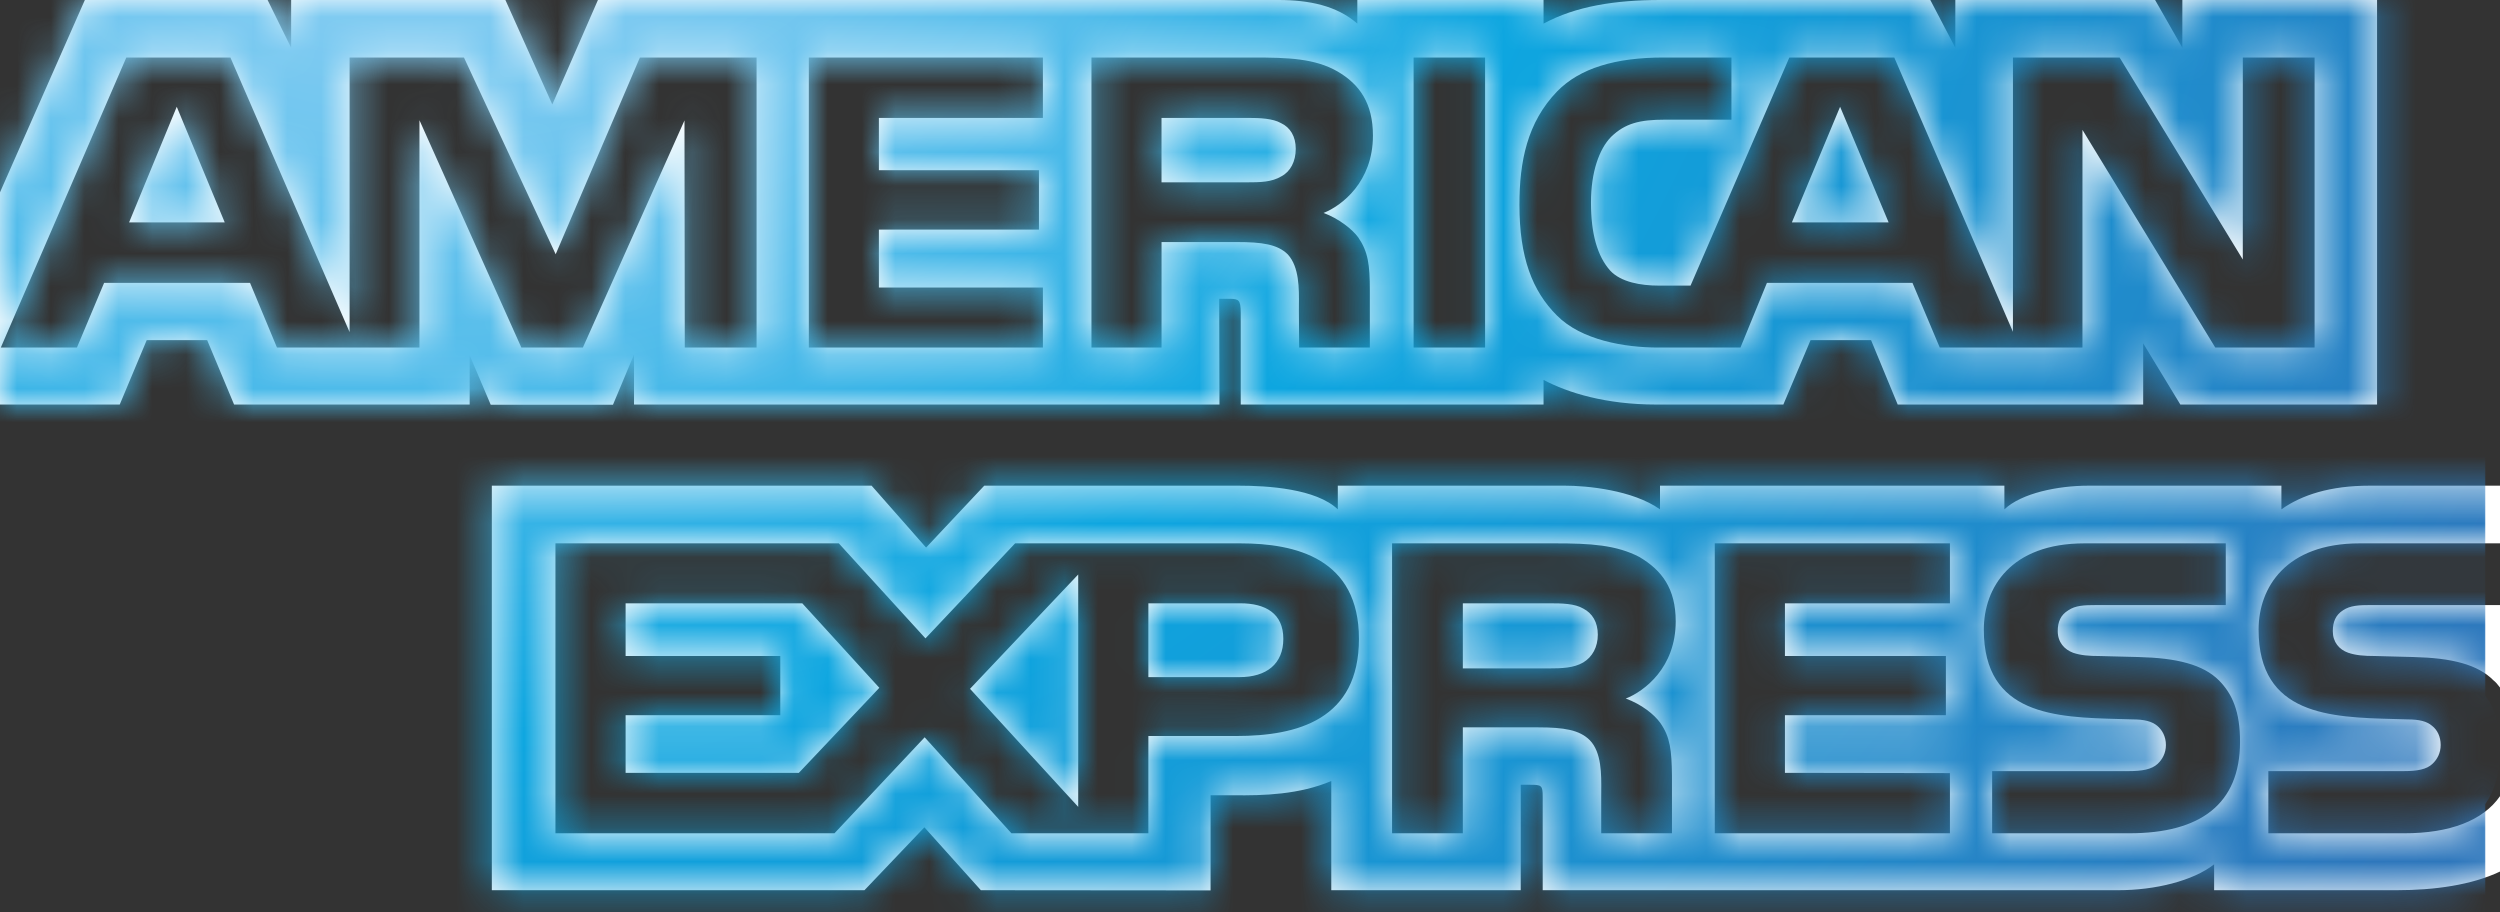
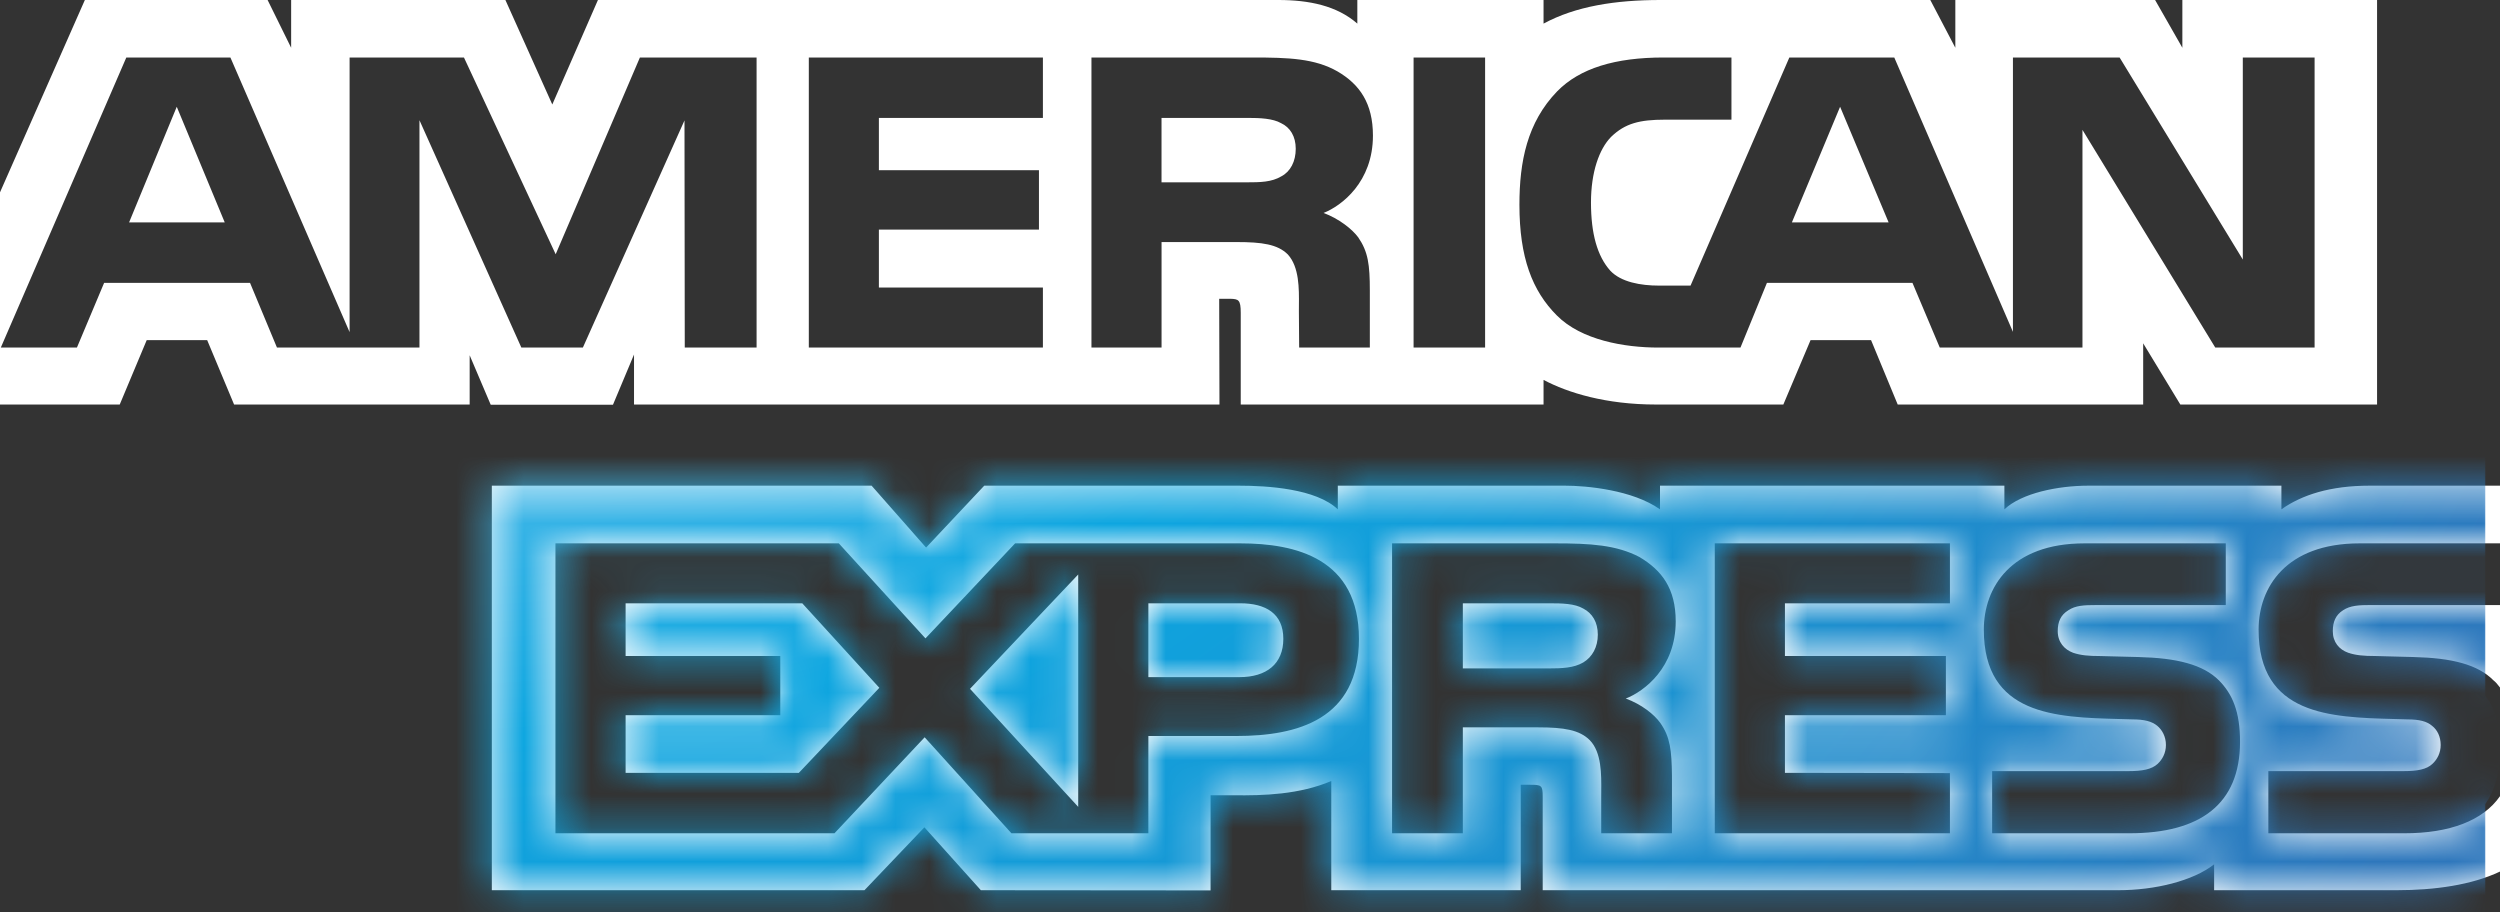
<svg xmlns="http://www.w3.org/2000/svg" width="74" height="27" viewBox="0 0 74 27" fill="none">
  <rect x="0" y="0" width="74" height="27" fill="#333333" stroke="none" />
  <path fill-rule="evenodd" clip-rule="evenodd" d="M3.544 11.974H0H0V5.693L2.512 0H7.921L8.618 1.414V0H14.96L16.348 3.093L17.699 0H37.835C38.75 0 39.573 0.169 40.177 0.699V0H45.689V0.699C46.638 0.185 47.814 0 49.151 0H57.137L57.878 1.414V0H63.791L64.598 1.414V0H70.361V11.974H64.538L63.438 10.162V11.974H56.172L55.383 10.067H53.593L52.787 11.974H49.016C47.536 11.974 46.412 11.628 45.689 11.245V11.974H36.726V9.257C36.726 8.873 36.658 8.852 36.423 8.844H36.088L36.096 11.974H18.767V10.494L18.144 11.98H14.525L13.902 10.516V11.974H6.929L6.132 10.067H4.343L3.544 11.974ZM22.395 10.288H20.269L20.261 3.564L17.253 10.288H15.432L12.416 3.558V10.288H8.198L7.401 8.373H3.082L2.277 10.288H0.024L3.739 1.702H6.82L10.348 9.831V1.702H13.733L16.448 7.526L18.941 1.702H22.395V10.288ZM6.652 6.583L5.232 3.16L3.821 6.583H6.652ZM37.927 5.22C37.642 5.391 37.305 5.397 36.901 5.397H34.381V3.49H36.935C37.297 3.49 37.674 3.506 37.919 3.645C38.188 3.77 38.354 4.036 38.354 4.404C38.354 4.779 38.196 5.081 37.927 5.22ZM54.467 3.16L55.903 6.583H53.04L54.467 3.16ZM23.941 10.288H30.87V8.512H26.015V6.797H30.753V5.038H26.015V3.49H30.87V1.702H23.941V10.288ZM40.639 4.015C40.639 5.383 39.716 6.091 39.178 6.303C39.632 6.474 40.019 6.776 40.204 7.026C40.497 7.453 40.547 7.834 40.547 8.601V10.288H38.455L38.447 9.205C38.447 9.153 38.448 9.098 38.448 9.042V9.041C38.453 8.541 38.459 7.904 38.12 7.532C37.817 7.23 37.355 7.165 36.608 7.165H34.382V10.288H32.307V1.702H37.078C38.138 1.702 38.919 1.73 39.59 2.114C40.246 2.497 40.639 3.057 40.639 4.015ZM41.842 10.288H43.959V1.702H41.842V10.288ZM68.512 10.288H65.572L61.641 3.844V10.288H57.417L56.609 8.373H52.301L51.518 10.288H49.091C48.082 10.288 46.806 10.067 46.083 9.338C45.354 8.609 44.975 7.622 44.975 6.06C44.975 4.787 45.202 3.623 46.093 2.703C46.764 2.018 47.814 1.702 49.243 1.702H51.251V3.542H49.285C48.528 3.542 48.101 3.653 47.689 4.051C47.335 4.412 47.093 5.095 47.093 5.995C47.093 6.915 47.278 7.578 47.663 8.011C47.982 8.351 48.563 8.454 49.109 8.454H50.04L52.964 1.703H56.071L59.583 9.823V1.703H62.741L66.387 7.682V1.703H68.512V10.288Z" fill="white" />
  <mask id="mask0_141_8513" style="mask-type:alpha" maskUnits="userSpaceOnUse" x="0" y="0" width="71" height="12">
-     <path fill-rule="evenodd" clip-rule="evenodd" d="M3.544 11.974H0H0V5.693L2.512 0H7.921L8.618 1.414V0H14.96L16.348 3.093L17.699 0H37.835C38.75 0 39.573 0.169 40.177 0.699V0H45.689V0.699C46.638 0.185 47.814 0 49.151 0H57.137L57.878 1.414V0H63.791L64.598 1.414V0H70.361V11.974H64.538L63.438 10.162V11.974H56.172L55.383 10.067H53.593L52.787 11.974H49.016C47.536 11.974 46.412 11.628 45.689 11.245V11.974H36.726V9.257C36.726 8.873 36.658 8.852 36.423 8.844H36.088L36.096 11.974H18.767V10.494L18.144 11.98H14.525L13.902 10.516V11.974H6.929L6.132 10.067H4.343L3.544 11.974ZM22.395 10.288H20.269L20.261 3.564L17.253 10.288H15.432L12.416 3.558V10.288H8.198L7.401 8.373H3.082L2.277 10.288H0.024L3.739 1.702H6.82L10.348 9.831V1.702H13.733L16.448 7.526L18.941 1.702H22.395V10.288ZM6.652 6.583L5.232 3.16L3.821 6.583H6.652ZM37.927 5.22C37.642 5.391 37.305 5.397 36.901 5.397H34.381V3.49H36.935C37.297 3.49 37.674 3.506 37.919 3.645C38.188 3.77 38.354 4.036 38.354 4.404C38.354 4.779 38.196 5.081 37.927 5.22ZM54.467 3.16L55.903 6.583H53.04L54.467 3.16ZM23.941 10.288H30.87V8.512H26.015V6.797H30.753V5.038H26.015V3.49H30.87V1.702H23.941V10.288ZM40.639 4.015C40.639 5.383 39.716 6.091 39.178 6.303C39.632 6.474 40.019 6.776 40.204 7.026C40.497 7.453 40.547 7.834 40.547 8.601V10.288H38.455L38.447 9.205C38.447 9.153 38.448 9.098 38.448 9.042V9.041C38.453 8.541 38.459 7.904 38.12 7.532C37.817 7.23 37.355 7.165 36.608 7.165H34.382V10.288H32.307V1.702H37.078C38.138 1.702 38.919 1.73 39.59 2.114C40.246 2.497 40.639 3.057 40.639 4.015ZM41.842 10.288H43.959V1.702H41.842V10.288ZM68.512 10.288H65.572L61.641 3.844V10.288H57.417L56.609 8.373H52.301L51.518 10.288H49.091C48.082 10.288 46.806 10.067 46.083 9.338C45.354 8.609 44.975 7.622 44.975 6.06C44.975 4.787 45.202 3.623 46.093 2.703C46.764 2.018 47.814 1.702 49.243 1.702H51.251V3.542H49.285C48.528 3.542 48.101 3.653 47.689 4.051C47.335 4.412 47.093 5.095 47.093 5.995C47.093 6.915 47.278 7.578 47.663 8.011C47.982 8.351 48.563 8.454 49.109 8.454H50.04L52.964 1.703H56.071L59.583 9.823V1.703H62.741L66.387 7.682V1.703H68.512V10.288Z" fill="white" />
-   </mask>
+     </mask>
  <g mask="url(#mask0_141_8513)">
-     <path d="M73.564 -25.158H0V47.92H73.564V23.802C73.856 23.384 74 22.849 74 22.196C74 21.447 73.856 20.984 73.564 20.593" fill="url(#paint0_radial_141_8513)" />
-   </g>
+     </g>
  <path fill-rule="evenodd" clip-rule="evenodd" d="M71.17 24.665C72.507 24.665 73.494 24.295 74 23.567V25.798C73.165 26.195 72.067 26.35 70.942 26.35H65.538V25.583C64.912 26.077 63.782 26.35 62.7 26.35H45.664V23.582C45.664 23.243 45.63 23.229 45.285 23.229H45.014V26.35H39.406V23.118C38.468 23.517 37.404 23.553 36.501 23.539H35.833V26.356L29.034 26.35L27.362 24.488L25.588 26.35H14.558V14.376H25.799L27.412 16.209L29.134 14.376H36.66C37.53 14.376 38.958 14.466 39.599 15.077V14.376H46.324C46.956 14.376 48.325 14.501 49.136 15.077V14.376H59.33V15.077C59.837 14.598 60.909 14.376 61.822 14.376H67.53V15.077C68.13 14.65 68.976 14.376 70.14 14.376H74V16.083H69.846C67.657 16.083 66.854 17.394 66.854 18.638C66.854 21.176 68.988 21.233 70.865 21.283C70.997 21.287 71.127 21.29 71.255 21.294C71.618 21.294 71.838 21.354 71.99 21.485C72.143 21.604 72.244 21.802 72.244 22.052C72.244 22.287 72.143 22.479 71.998 22.612C71.83 22.773 71.552 22.825 71.154 22.825H67.143V24.665H71.17ZM70.199 17.909H74V20.351L73.973 20.317C73.925 20.255 73.878 20.194 73.807 20.139C73.343 19.669 72.581 19.476 71.441 19.448L70.31 19.418C69.963 19.418 69.727 19.396 69.507 19.321C69.237 19.226 69.051 19.006 69.051 18.682C69.051 18.41 69.135 18.203 69.355 18.064C69.568 17.923 69.82 17.909 70.199 17.909ZM65.681 20.139C66.088 20.552 66.305 21.074 66.305 21.957C66.305 23.803 65.132 24.665 63.029 24.665H58.967V22.825H63.013C63.408 22.825 63.689 22.773 63.864 22.612C64.008 22.479 64.111 22.287 64.111 22.052C64.111 21.802 63.999 21.604 63.856 21.485C63.697 21.354 63.477 21.294 63.114 21.294C62.986 21.29 62.856 21.287 62.725 21.283C60.854 21.233 58.721 21.176 58.721 18.638C58.721 17.394 59.516 16.083 61.703 16.083H65.883V17.91H62.058C61.679 17.91 61.432 17.924 61.222 18.065C60.994 18.204 60.909 18.41 60.909 18.682C60.909 19.006 61.103 19.226 61.365 19.322C61.586 19.397 61.822 19.419 62.177 19.419L63.3 19.448C64.432 19.476 65.209 19.668 65.681 20.139ZM45.833 19.785C46.239 19.785 46.584 19.771 46.863 19.609C47.133 19.448 47.295 19.152 47.295 18.785C47.295 18.418 47.133 18.152 46.863 18.013C46.611 17.866 46.239 17.858 45.868 17.858H43.3V19.785H45.833ZM48.123 20.677C48.587 20.845 48.966 21.147 49.144 21.397C49.439 21.816 49.481 22.207 49.49 22.963V24.665H47.396V23.591C47.396 23.54 47.397 23.485 47.397 23.43C47.402 22.926 47.408 22.27 47.059 21.911C46.754 21.604 46.29 21.53 45.529 21.53H43.3V24.665H41.205V16.083H46.02C47.075 16.083 47.844 16.129 48.529 16.488C49.187 16.879 49.601 17.415 49.601 18.394C49.601 19.764 48.672 20.462 48.123 20.677ZM57.718 16.083H50.757V24.665H57.718V22.884L52.834 22.876V21.169H57.598V19.418H52.834V17.858H57.718V16.083ZM36.687 20.043H33.992V17.858H36.711C37.464 17.858 37.986 18.16 37.986 18.91C37.986 19.652 37.488 20.043 36.687 20.043ZM28.713 20.389L31.915 23.884V17.004L28.713 20.389ZM23.646 22.876H18.518V21.169H23.097V19.418H18.518V17.858H23.747L26.028 20.359L23.646 22.876ZM36.594 21.786C38.417 21.786 40.225 21.294 40.225 18.91C40.225 16.534 38.366 16.083 36.711 16.083H30.047L27.394 18.896L24.829 16.083H16.441V24.665H24.701L27.37 21.824L29.938 24.665H33.992V21.786H36.594Z" fill="white" />
  <mask id="mask1_141_8513" style="mask-type:alpha" maskUnits="userSpaceOnUse" x="14" y="14" width="60" height="13">
    <path fill-rule="evenodd" clip-rule="evenodd" d="M71.17 24.665C72.507 24.665 73.494 24.295 74 23.567V25.798C73.165 26.195 72.067 26.35 70.942 26.35H65.538V25.583C64.912 26.077 63.782 26.35 62.7 26.35H45.664V23.582C45.664 23.243 45.63 23.229 45.285 23.229H45.014V26.35H39.406V23.118C38.468 23.517 37.404 23.553 36.501 23.539H35.833V26.356L29.034 26.35L27.362 24.488L25.588 26.35H14.558V14.376H25.799L27.412 16.209L29.134 14.376H36.66C37.53 14.376 38.958 14.466 39.599 15.077V14.376H46.324C46.956 14.376 48.325 14.501 49.136 15.077V14.376H59.33V15.077C59.837 14.598 60.909 14.376 61.822 14.376H67.53V15.077C68.13 14.65 68.976 14.376 70.14 14.376H74V16.083H69.846C67.657 16.083 66.854 17.394 66.854 18.638C66.854 21.176 68.988 21.233 70.865 21.283C70.997 21.287 71.127 21.29 71.255 21.294C71.618 21.294 71.838 21.354 71.99 21.485C72.143 21.604 72.244 21.802 72.244 22.052C72.244 22.287 72.143 22.479 71.998 22.612C71.83 22.773 71.552 22.825 71.154 22.825H67.143V24.665H71.17ZM70.199 17.909H74V20.351L73.973 20.317C73.925 20.255 73.878 20.194 73.807 20.139C73.343 19.669 72.581 19.476 71.441 19.448L70.31 19.418C69.963 19.418 69.727 19.396 69.507 19.321C69.237 19.226 69.051 19.006 69.051 18.682C69.051 18.41 69.135 18.203 69.355 18.064C69.568 17.923 69.82 17.909 70.199 17.909ZM65.681 20.139C66.088 20.552 66.305 21.074 66.305 21.957C66.305 23.803 65.132 24.665 63.029 24.665H58.967V22.825H63.013C63.408 22.825 63.689 22.773 63.864 22.612C64.008 22.479 64.111 22.287 64.111 22.052C64.111 21.802 63.999 21.604 63.856 21.485C63.697 21.354 63.477 21.294 63.114 21.294C62.986 21.29 62.856 21.287 62.725 21.283C60.854 21.233 58.721 21.176 58.721 18.638C58.721 17.394 59.516 16.083 61.703 16.083H65.883V17.91H62.058C61.679 17.91 61.432 17.924 61.222 18.065C60.994 18.204 60.909 18.41 60.909 18.682C60.909 19.006 61.103 19.226 61.365 19.322C61.586 19.397 61.822 19.419 62.177 19.419L63.3 19.448C64.432 19.476 65.209 19.668 65.681 20.139ZM45.833 19.785C46.239 19.785 46.584 19.771 46.863 19.609C47.133 19.448 47.295 19.152 47.295 18.785C47.295 18.418 47.133 18.152 46.863 18.013C46.611 17.866 46.239 17.858 45.868 17.858H43.3V19.785H45.833ZM48.123 20.677C48.587 20.845 48.966 21.147 49.144 21.397C49.439 21.816 49.481 22.207 49.49 22.963V24.665H47.396V23.591C47.396 23.54 47.397 23.485 47.397 23.43C47.402 22.926 47.408 22.27 47.059 21.911C46.754 21.604 46.29 21.53 45.529 21.53H43.3V24.665H41.205V16.083H46.02C47.075 16.083 47.844 16.129 48.529 16.488C49.187 16.879 49.601 17.415 49.601 18.394C49.601 19.764 48.672 20.462 48.123 20.677ZM57.718 16.083H50.757V24.665H57.718V22.884L52.834 22.876V21.169H57.598V19.418H52.834V17.858H57.718V16.083ZM36.687 20.043H33.992V17.858H36.711C37.464 17.858 37.986 18.16 37.986 18.91C37.986 19.652 37.488 20.043 36.687 20.043ZM28.713 20.389L31.915 23.884V17.004L28.713 20.389ZM23.646 22.876H18.518V21.169H23.097V19.418H18.518V17.858H23.747L26.028 20.359L23.646 22.876ZM36.594 21.786C38.417 21.786 40.225 21.294 40.225 18.91C40.225 16.534 38.366 16.083 36.711 16.083H30.047L27.394 18.896L24.829 16.083H16.441V24.665H24.701L27.37 21.824L29.938 24.665H33.992V21.786H36.594Z" fill="white" />
  </mask>
  <g mask="url(#mask1_141_8513)">
    <path d="M73.564 -25.158H0V47.92H73.564V23.802C73.856 23.384 74 22.849 74 22.196C74 21.447 73.856 20.984 73.564 20.593" fill="url(#paint1_radial_141_8513)" />
  </g>
  <defs>
    <radialGradient id="paint0_radial_141_8513" cx="0" cy="0" r="1" gradientUnits="userSpaceOnUse" gradientTransform="translate(12.98 -12.394) scale(69.033 68.173)">
      <stop stop-color="#9DD5F6" />
      <stop offset="0.071" stop-color="#98D3F5" />
      <stop offset="0.158" stop-color="#89CEF3" />
      <stop offset="0.252" stop-color="#70C6EF" />
      <stop offset="0.351" stop-color="#4EBBEA" />
      <stop offset="0.455" stop-color="#23ADE3" />
      <stop offset="0.5" stop-color="#0DA6E0" />
      <stop offset="1" stop-color="#2E77BC" />
    </radialGradient>
    <radialGradient id="paint1_radial_141_8513" cx="0" cy="0" r="1" gradientUnits="userSpaceOnUse" gradientTransform="translate(12.98 -12.394) scale(69.033 68.173)">
      <stop stop-color="#9DD5F6" />
      <stop offset="0.071" stop-color="#98D3F5" />
      <stop offset="0.158" stop-color="#89CEF3" />
      <stop offset="0.252" stop-color="#70C6EF" />
      <stop offset="0.351" stop-color="#4EBBEA" />
      <stop offset="0.455" stop-color="#23ADE3" />
      <stop offset="0.5" stop-color="#0DA6E0" />
      <stop offset="1" stop-color="#2E77BC" />
    </radialGradient>
  </defs>
</svg>